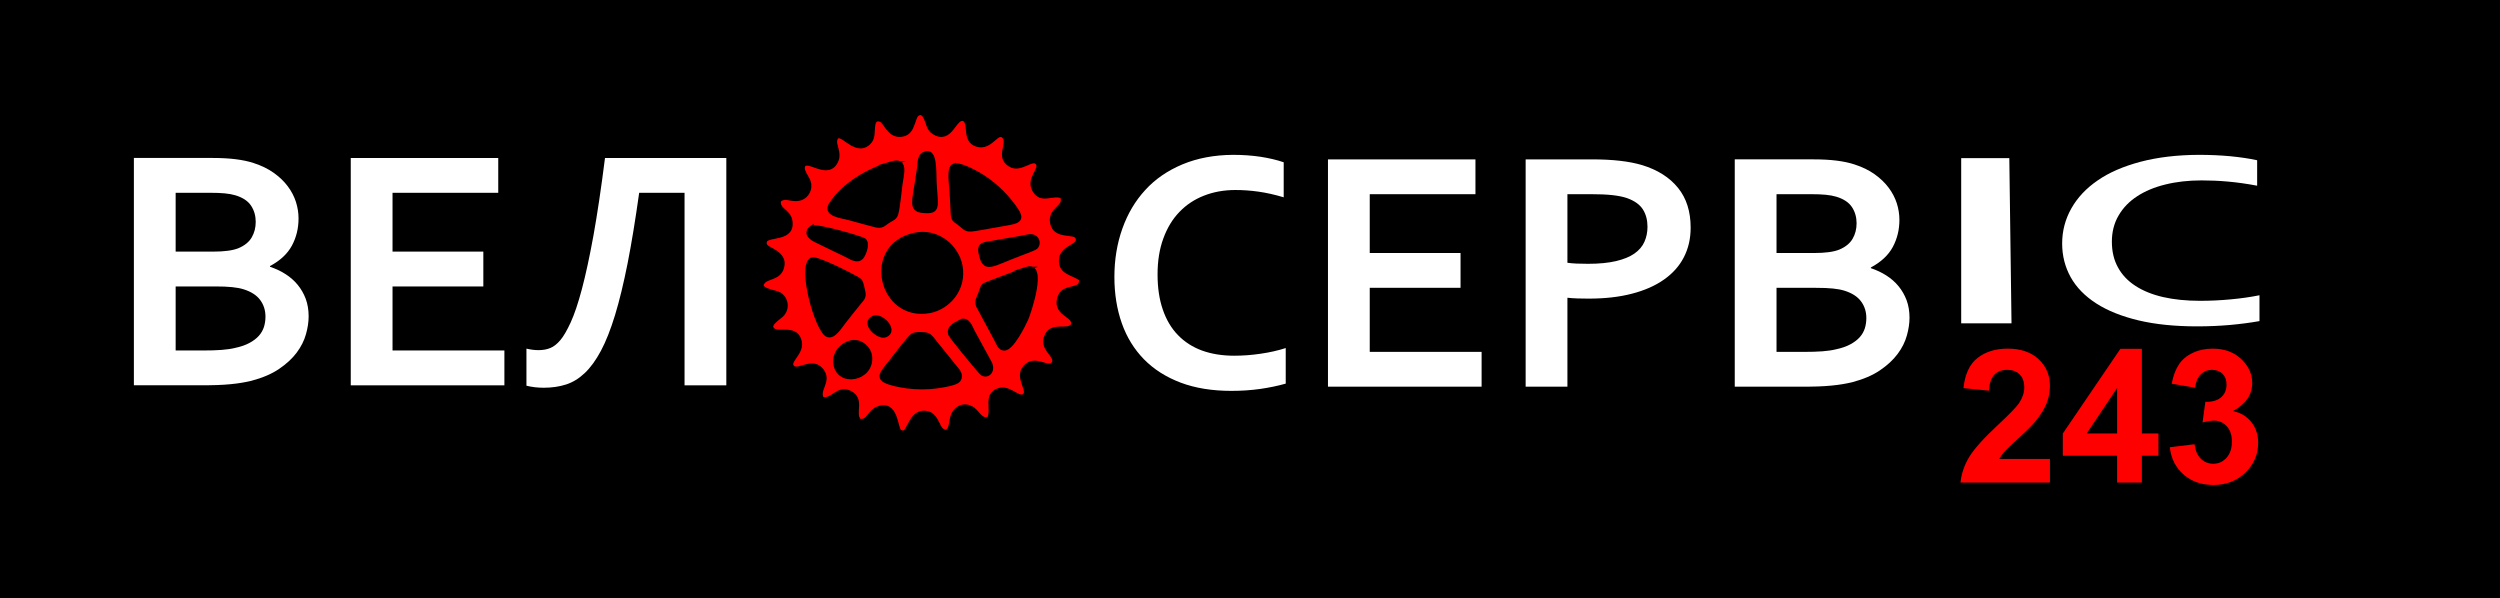
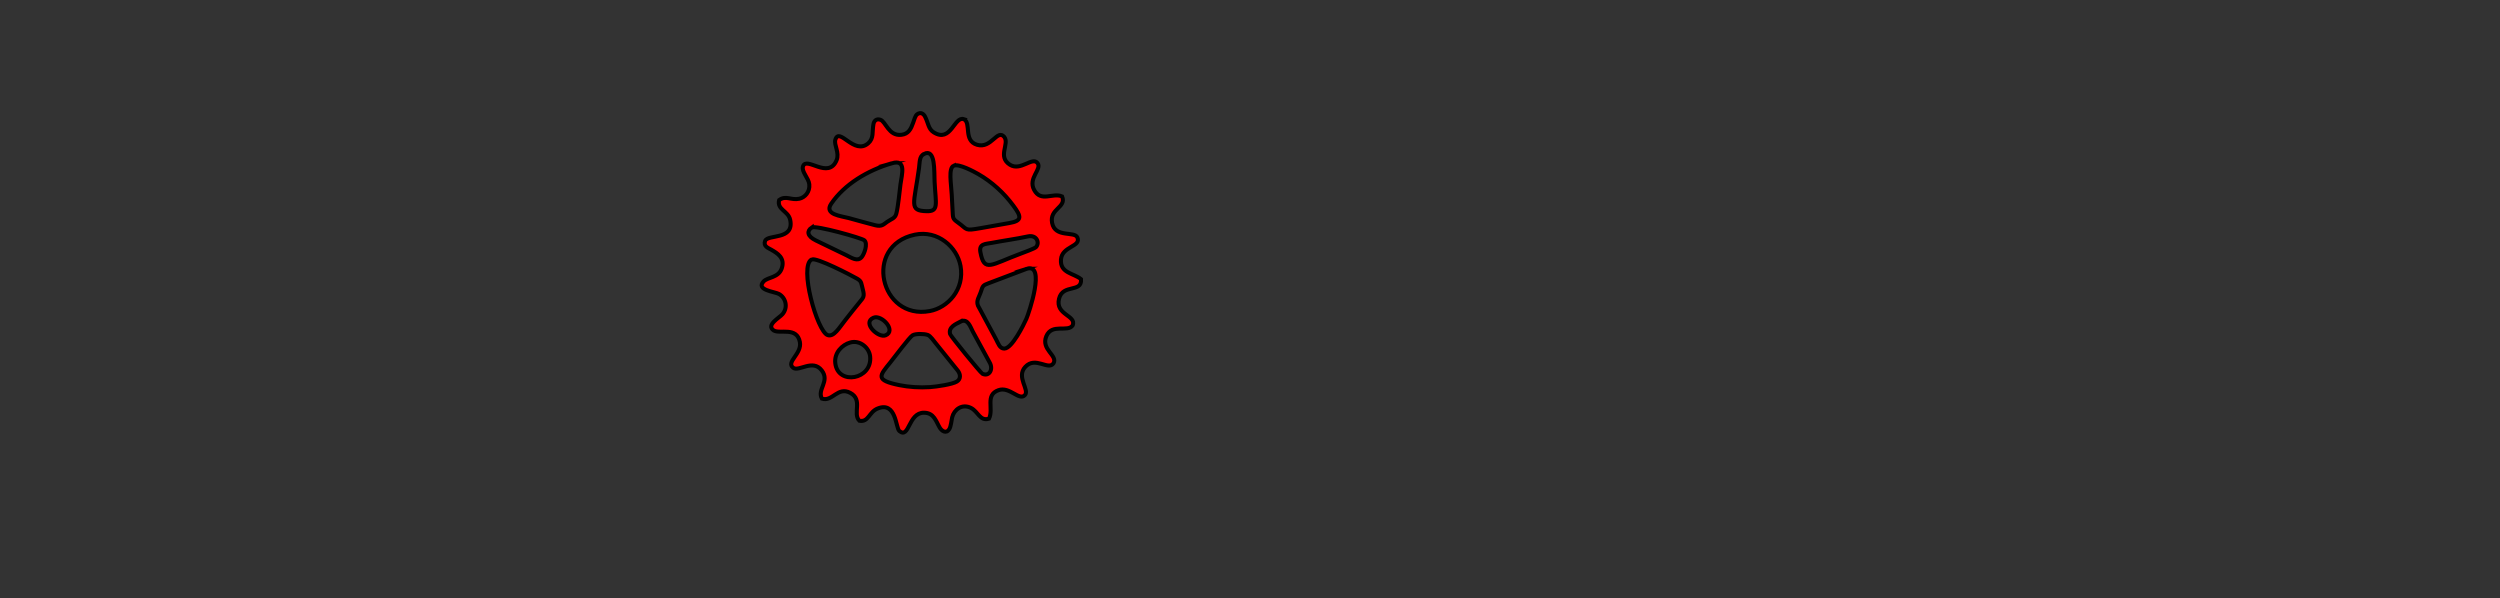
<svg xmlns="http://www.w3.org/2000/svg" xml:space="preserve" width="209mm" height="50mm" style="shape-rendering:geometricPrecision; text-rendering:geometricPrecision; image-rendering:optimizeQuality; fill-rule:evenodd; clip-rule:evenodd" viewBox="0 0 2090 500">
  <rect x="0" y="0" width="2090" height="500" fill="#333333" stroke="none" />
  <defs>
    <style type="text/css">  .str1 {stroke:black;stroke-width:3.387;stroke-miterlimit:22.926} .str0 {stroke:black;stroke-width:2;stroke-miterlimit:22.926} .fil0 {fill:black} .fil1 {fill:red} .fil3 {fill:red;fill-rule:nonzero} .fil2 {fill:white;fill-rule:nonzero}  </style>
  </defs>
  <g id="Слой_x0020_1">
    <g id="_2552461500544">
-       <polygon class="fil0 str0" points="-2.116,-3.012 2092.116,-3.012 2092.116,503.011 -2.116,503.011 " />
      <path class="fil1 str1" d="M762.908 280.308c2.408,-1.443 9.719,-1.406 12.815,-0.234 2.126,0.806 4.952,4.893 6.672,7.046l18.38 22.796c2.327,3.089 2.531,6.971 -0.793,9.039 -3.796,2.363 -17.047,4.312 -22.524,4.668 -8.664,0.565 -17.76,-0.037 -25.512,-1.623 -20.654,-4.226 -16.63,-7.89 -7.628,-19.034 3.464,-4.288 15.926,-21.062 18.59,-22.658zm-52.229 6.048c8.352,-2.398 15.953,4.468 16.737,11.514 2.163,19.452 -27.071,24.749 -29.125,5.663 -0.944,-8.779 5.869,-15.305 12.388,-17.177zm92.203 -17.424c6.18,-3.328 8.459,4.679 10.389,8.269l14.004 25.702c3.444,5.779 -0.249,12.22 -5.927,9.589 -1.51,-0.701 -26.451,-31.285 -26.998,-33.063 -1.876,-6.093 5.231,-8.719 8.532,-10.497zm-72.661 -3.301c6.756,-2.904 19.476,10.851 10.108,14.708 -6.057,2.494 -19.889,-10.505 -10.108,-14.708zm-51.659 -48.689c3.985,-1.951 32.967,13.123 38.077,16.076 3.918,2.265 3.317,3.976 4.694,9.012 1.606,5.873 0.37,6.883 -2.425,10.243 -4.421,5.315 -8.085,10.131 -12.178,15.249 -5.061,6.328 -9.515,14.407 -14.792,12.624 -8.868,-2.996 -24.16,-57.922 -13.376,-63.204zm179.796 7.76c16.097,-5.129 1.832,36.999 -0.32,41.831 -2.278,5.117 -12.055,24.955 -18.48,24.889 -3.877,-0.04 -4.975,-4.298 -6.823,-7.684l-15.158 -28.237c-1.629,-4.299 1.041,-7.295 2.321,-11.276 1.781,-5.542 1.734,-5.593 6.837,-7.55l31.623 -11.973zm-93.555 -28.498c19.277,-4.066 35.322,10.415 38.195,26.115 3.607,19.702 -10.692,34.935 -25.723,37.741 -41.361,7.721 -55.929,-54.689 -12.472,-63.856zm94.54 1.44c7.264,-1.576 10.127,5.251 6.729,8.962 -1.032,1.127 -10.264,4.517 -12.673,5.408 -25.06,9.268 -30.523,16.069 -33.778,-1.166 -1.361,-7.209 4.188,-6.774 9.724,-7.842 9.583,-1.85 20.112,-3.216 29.998,-5.362zm-180.742 -7.427c3.16,-2.127 42.07,8.808 44.046,10.731 3.025,2.943 -0.061,11.242 -2.162,13.866 -3.486,4.355 -8.578,0.704 -13.052,-1.521l-25.289 -12.232c-7.58,-3.645 -7.722,-8.032 -3.543,-10.844zm93.835 -61.505c9.801,-4.962 8.432,14.502 8.878,23.237 0.968,18.973 3.733,24.895 -6.719,24.612 -15.086,-0.409 -10.398,-5.805 -6.288,-36.088 0.682,-5.028 0.144,-9.745 4.129,-11.761zm24.934 9.792c4.273,-1.845 16.787,4.904 20.413,6.986 11.517,6.611 21.448,15.723 29.325,26.361 6.878,9.288 7.647,12.734 -3.38,14.627 -8.065,1.384 -16.028,2.865 -23.882,4.238 -13.973,2.443 -10.404,1.41 -19.251,-4.866 -4.318,-3.063 -3.895,-3.672 -4.248,-10.087 -0.237,-4.314 -0.493,-8.561 -0.698,-12.996 -0.421,-9.103 -3.011,-22.22 1.721,-24.263zm-51.773 -2.018c12.382,-3.609 8.368,9.105 7.213,17.55 -0.883,6.45 -1.921,18.879 -3.525,24.663 -1.103,3.975 -3.997,4.245 -7.609,6.774 -3.112,2.179 -4.491,4.212 -9.999,2.83 -7.484,-1.877 -14.639,-3.984 -22.111,-5.999 -6.269,-1.69 -20.798,-2.911 -14.719,-11.916 11.097,-16.437 30.69,-28.054 50.75,-33.902zm60.234 -36.864c-8.194,-2.799 -10.665,20.199 -25.317,10.976 -4.469,-2.813 -4.429,-7.807 -7.168,-13.096 -1.119,-2.162 -3.462,-4.215 -6.631,-1.939 -1.516,1.088 -2.478,4.669 -3.286,6.969 -1.907,5.42 -3.928,9.469 -9.891,10.165 -10.618,1.239 -12.999,-11.082 -17.534,-12.585 -3.488,-1.156 -5.313,1.05 -5.795,3.643 -1.215,6.541 0.526,11.769 -4.366,16.033 -11.845,10.321 -24.145,-14.141 -27.505,-2.943 -1.282,4.27 3.648,10.768 1.072,17.055 -6.786,16.56 -25.319,-3.648 -28.107,5.205 -1.403,4.453 4.723,9.7 5.274,15.002 0.654,6.302 -3.698,11 -8.347,12.03 -6.906,1.53 -11.159,-3.062 -16.864,1.12 -2.041,8.02 7.63,8.974 9.222,16.488 3.657,17.26 -18.669,11.901 -20.916,17.599 -1.813,4.6 2.739,6.026 5.154,7.432 4.998,2.909 11.749,6.757 8.699,15.677 -2.675,7.821 -11.723,7.151 -15.151,10.83 -6.734,7.227 9.266,8.514 12.831,10.467 5.693,3.12 7.837,11.187 2.991,16.879 -2.701,3.173 -14.021,9.012 -7.395,13.611 5.242,3.191 19.355,-3.34 21.896,9.639 1.946,9.941 -11.96,16.745 -5.562,21.592 4.655,3.526 16.355,-7.623 23.85,2.17 7.045,9.206 -4.085,15.841 0.124,23.613 8.821,2.885 13.169,-10.449 23.732,-4.812 10.85,5.792 1.699,17.256 7.597,23.303 7.756,1.438 7.939,-7.32 15.309,-10.245 15.613,-6.198 15.008,16.243 18.114,18.806 8.435,6.956 7.35,-15.347 20.598,-15.279 8.478,0.043 10.019,7.282 13.195,12.541 1.518,2.516 5.278,5.506 7.963,1.174 1.41,-2.273 1.758,-7.189 2.393,-9.812 1.583,-6.538 8.217,-11.579 15.611,-7.965 6.258,3.059 7.5,11.456 15.204,9.025 4.054,-8.332 -3.463,-19.681 7.839,-23.783 9.445,-3.428 17.372,9.296 22.174,4.079 4.052,-4.404 -7.484,-15.117 0.266,-23.541 8.574,-9.317 19.415,3.447 23.69,-3.132 3.664,-6.508 -10.74,-11.312 -6.053,-22.55 4.632,-11.108 18.074,-2.863 22.063,-9.104 3.256,-8.385 -14.754,-8.627 -11.447,-22.199 3.115,-12.782 19.36,-4.674 18.395,-16.386 -6.299,-5.105 -17.646,-5.003 -16.77,-16.433 0.866,-11.301 17.027,-10.517 13.722,-18.424 -2.305,-5.517 -18.685,0.57 -21.142,-12.201 -2.31,-12.013 12.27,-12.761 8.366,-22.095 -7.911,-3.434 -17.613,5.203 -23.383,-5.472 -5.355,-9.907 6.775,-17.256 2.861,-22.402 -4.344,-5.711 -14.075,7.057 -23.078,1.384 -10.717,-6.751 -0.153,-17.548 -4.791,-23.294 -5.839,-6.86 -10.753,10.095 -22.625,6.622 -11.762,-3.439 -4.712,-18.109 -11.081,-21.437z" />
-       <path class="fil2" d="M249.58 182.661c0,8.245 -1.843,15.764 -5.53,22.651 -3.686,6.84 -9.798,12.563 -18.334,17.123l0 0.582c4.753,1.6 9.07,3.637 12.999,6.16 3.929,2.522 7.324,5.481 10.137,8.925 2.862,3.492 5.093,7.372 6.743,11.738 1.6,4.365 2.425,9.216 2.425,14.6 0,4.656 -0.728,9.652 -2.231,14.939 -1.456,5.287 -4.026,10.429 -7.713,15.376 -3.735,4.996 -8.682,9.556 -14.842,13.727 -6.16,4.172 -13.921,7.47 -23.331,9.944 -2.377,0.582 -4.996,1.067 -7.761,1.552 -2.813,0.485 -5.917,0.873 -9.361,1.212 -3.396,0.34 -7.179,0.582 -11.35,0.728 -4.22,0.145 -8.877,0.194 -14.115,0.194l-55.393 0 0 -190.042 66.064 0c14.115,0 25.465,1.407 34.099,4.268 6.451,2.086 12.029,4.802 16.734,8.149 4.753,3.396 8.682,7.131 11.738,11.253 3.104,4.123 5.336,8.44 6.839,13.048 1.455,4.608 2.183,9.216 2.183,13.873zm-102.733 56.799l0 53.549 22.749 0c6.063,0 11.301,-0.145 15.667,-0.485 4.317,-0.339 8.1,-0.873 11.204,-1.649 4.851,-1.019 8.877,-2.425 12.078,-4.172 3.25,-1.746 5.869,-3.734 7.858,-5.966 1.988,-2.231 3.395,-4.705 4.268,-7.421 0.825,-2.668 1.261,-5.529 1.261,-8.585 0,-5.287 -1.455,-9.944 -4.414,-13.921 -2.91,-3.978 -7.518,-6.936 -13.775,-8.925 -2.765,-0.873 -5.966,-1.455 -9.701,-1.843 -3.686,-0.388 -8.44,-0.582 -14.212,-0.582l-32.983 0zm31.334 -29.103c9.458,0 16.492,-0.97 21.148,-2.862 5.19,-2.183 8.876,-5.19 11.108,-9.022 2.231,-3.832 3.346,-8.149 3.346,-12.999 0,-4.996 -1.261,-9.507 -3.831,-13.436 -2.571,-3.929 -6.888,-6.839 -13.048,-8.731 -2.571,-0.776 -5.53,-1.309 -8.925,-1.649 -3.395,-0.34 -7.615,-0.485 -12.611,-0.485l-28.521 0 0 49.184 31.334 0zm149.977 82.652l93.517 0 0 29.103 -128.441 0 0 -190.042 123.3 0 0 29.103 -88.376 0 0 49.184 75.91 0 0 29.103 -75.91 0 0 53.549zm206.194 -131.836c-3.153,22.458 -6.354,42.102 -9.653,58.885 -3.346,16.831 -6.839,31.285 -10.525,43.363 -3.687,12.078 -7.615,22.021 -11.787,29.831 -4.171,7.809 -8.682,14.018 -13.533,18.625 -4.802,4.56 -10.04,7.761 -15.618,9.556 -5.578,1.795 -11.787,2.716 -18.626,2.716 -5.19,0 -10.041,-0.582 -14.503,-1.697l0 -30.995c3.444,0.825 6.791,1.261 10.089,1.261 3.735,0 6.985,-0.582 9.895,-1.795 2.91,-1.164 5.675,-3.395 8.391,-6.596 2.717,-3.202 5.578,-8.198 8.683,-14.94 3.055,-6.693 6.208,-16.006 9.361,-27.939 3.153,-11.883 6.354,-26.726 9.604,-44.527 3.201,-17.85 6.451,-39.434 9.652,-64.851l101.424 0 0 190.042 -34.923 0 0 -160.939 -37.931 0z" />
-       <path class="fil2" d="M1032.816 158.845c-9.459,0 -18.238,1.552 -26.242,4.705 -8.003,3.104 -14.842,7.663 -20.566,13.629 -5.772,5.967 -10.234,13.339 -13.435,22.119 -3.25,8.779 -4.851,18.82 -4.851,30.073 0,11.204 1.455,21.051 4.414,29.539 2.91,8.488 7.13,15.57 12.66,21.245 5.481,5.675 12.174,9.992 20.081,12.902 7.906,2.862 16.879,4.317 26.92,4.317 7.227,0 14.551,-0.533 22.021,-1.649 7.518,-1.067 14.503,-2.668 21.051,-4.753l0 29.733c-6.645,1.892 -13.775,3.347 -21.439,4.463 -7.712,1.067 -15.667,1.6 -23.913,1.6 -16.103,0 -30.267,-2.279 -42.49,-6.887 -12.175,-4.608 -22.409,-11.108 -30.655,-19.499 -8.197,-8.392 -14.406,-18.432 -18.529,-30.122 -4.123,-11.689 -6.209,-24.64 -6.209,-38.755 0,-14.503 2.232,-27.939 6.646,-40.356 4.414,-12.417 10.768,-23.185 19.11,-32.256 8.295,-9.119 18.675,-16.249 31.141,-21.488 12.465,-5.19 26.58,-7.857 42.296,-7.954 8.052,0 15.667,0.533 22.894,1.6 7.179,1.116 13.678,2.62 19.451,4.608l0 29.297c-7.567,-2.28 -14.649,-3.832 -21.197,-4.753 -6.5,-0.922 -12.902,-1.358 -19.159,-1.358zm112.288 135.328l93.517 0 0 29.103 -128.441 0 0 -190.042 123.3 0 0 29.103 -88.376 0 0 49.184 75.91 0 0 29.103 -75.91 0 0 53.549zm183.009 -44.527c-3.105,0 -6.209,-0.049 -9.216,-0.146 -3.056,-0.097 -5.869,-0.291 -8.537,-0.582l0 74.358 -34.924 0 0 -190.042 54.908 0c9.167,0 17.219,0.388 24.107,1.213 6.839,0.776 12.999,1.988 18.383,3.589 12.999,3.977 22.991,10.332 30.024,19.062 7.034,8.683 10.526,19.742 10.526,33.226 0,9.168 -1.892,17.413 -5.675,24.738 -3.783,7.372 -9.361,13.581 -16.637,18.674 -7.276,5.142 -16.201,9.07 -26.726,11.787 -10.526,2.765 -22.604,4.123 -36.233,4.123zm-17.753 -29.976c1.988,0.291 4.511,0.533 7.566,0.679 3.105,0.145 6.306,0.194 9.604,0.194 9.362,0 17.22,-0.776 23.525,-2.28 6.354,-1.504 11.447,-3.589 15.328,-6.306 3.88,-2.716 6.645,-5.966 8.343,-9.798 1.697,-3.831 2.57,-8.003 2.57,-12.562 0,-5.578 -1.261,-10.429 -3.831,-14.503 -2.571,-4.075 -6.985,-7.227 -13.339,-9.507 -3.299,-1.116 -7.373,-1.94 -12.272,-2.474 -4.851,-0.534 -10.817,-0.776 -17.898,-0.776l-19.596 0 0 57.333zm277.544 -35.845c0,8.245 -1.843,15.764 -5.53,22.651 -3.686,6.84 -9.798,12.563 -18.334,17.123l0 0.582c4.753,1.6 9.07,3.637 12.999,6.16 3.929,2.522 7.324,5.481 10.137,8.925 2.862,3.492 5.093,7.372 6.743,11.738 1.6,4.365 2.425,9.216 2.425,14.6 0,4.656 -0.728,9.652 -2.231,14.939 -1.456,5.287 -4.026,10.429 -7.713,15.376 -3.735,4.996 -8.682,9.556 -14.842,13.727 -6.16,4.172 -13.921,7.47 -23.331,9.944 -2.377,0.582 -4.996,1.067 -7.761,1.552 -2.813,0.485 -5.917,0.873 -9.361,1.212 -3.396,0.34 -7.179,0.582 -11.35,0.728 -4.22,0.145 -8.877,0.194 -14.115,0.194l-55.393 0 0 -190.042 66.064 0c14.115,0 25.465,1.407 34.099,4.268 6.451,2.086 12.029,4.802 16.734,8.149 4.753,3.396 8.682,7.131 11.738,11.253 3.104,4.123 5.336,8.44 6.839,13.048 1.455,4.608 2.183,9.216 2.183,13.873zm-102.733 56.799l0 53.549 22.749 0c6.063,0 11.301,-0.145 15.667,-0.485 4.317,-0.339 8.1,-0.873 11.204,-1.649 4.851,-1.019 8.877,-2.425 12.078,-4.172 3.25,-1.746 5.869,-3.734 7.858,-5.966 1.988,-2.231 3.395,-4.705 4.268,-7.421 0.825,-2.668 1.261,-5.529 1.261,-8.585 0,-5.287 -1.455,-9.944 -4.414,-13.921 -2.91,-3.978 -7.518,-6.936 -13.775,-8.925 -2.765,-0.873 -5.966,-1.455 -9.701,-1.843 -3.686,-0.388 -8.44,-0.582 -14.212,-0.582l-32.983 0zm31.334 -29.103c9.458,0 16.492,-0.97 21.148,-2.862 5.19,-2.183 8.876,-5.19 11.108,-9.022 2.231,-3.832 3.346,-8.149 3.346,-12.999 0,-4.996 -1.261,-9.507 -3.831,-13.436 -2.571,-3.929 -6.888,-6.839 -13.048,-8.731 -2.571,-0.776 -5.53,-1.309 -8.925,-1.649 -3.395,-0.34 -7.615,-0.485 -12.611,-0.485l-28.521 0 0 49.184 31.334 0z" />
-       <path class="fil3" d="M1713.75 383.66l0 19.749 -74.795 0c0.803,-7.516 3.243,-14.62 7.282,-21.329 4.04,-6.709 12.055,-15.631 23.973,-26.746 9.612,-8.964 15.498,-15.058 17.675,-18.246 2.929,-4.406 4.406,-8.76 4.406,-13.088 0,-4.768 -1.27,-8.423 -3.836,-10.988 -2.539,-2.566 -6.064,-3.836 -10.548,-3.836 -4.457,0 -7.986,1.351 -10.626,4.043 -2.614,2.665 -4.12,7.127 -4.535,13.373l-21.303 -2.125c1.269,-11.766 5.235,-20.215 11.921,-25.347 6.687,-5.105 15.032,-7.671 25.062,-7.671 10.988,0 19.619,2.98 25.916,8.915 6.272,5.935 9.408,13.321 9.408,22.159 0,5.028 -0.907,9.797 -2.695,14.358 -1.789,4.535 -4.639,9.278 -8.553,14.254 -2.566,3.317 -7.256,8.06 -13.995,14.254 -6.764,6.194 -11.04,10.289 -12.829,12.337 -1.814,2.021 -3.265,4.017 -4.379,5.934l42.451 0zm56.162 19.749l0 -22.392 -45.406 0 0 -18.582 48.153 -70.831 17.934 0 0 70.753 13.84 0 0 18.66 -13.84 0 0 22.392 -20.681 0zm0 -41.052l0 -38.02 -25.451 38.02 25.451 0zm44.032 11.533l20.682 -2.514c0.647,5.287 2.414,9.333 5.287,12.129 2.873,2.795 6.349,4.198 10.418,4.198 4.38,0 8.06,-1.684 11.066,-5.027 2.981,-3.344 4.484,-7.853 4.484,-13.555 0,-5.365 -1.425,-9.641 -4.302,-12.777 -2.877,-3.136 -6.376,-4.717 -10.522,-4.717 -2.722,0 -5.961,0.545 -9.745,1.607l2.358 -17.312c5.754,0.155 10.134,-1.114 13.166,-3.784 3.032,-2.643 4.536,-6.194 4.536,-10.626 0,-3.758 -1.115,-6.738 -3.344,-8.993 -2.229,-2.229 -5.183,-3.343 -8.889,-3.343 -3.654,0 -6.764,1.27 -9.33,3.81 -2.592,2.54 -4.147,6.246 -4.717,11.118l-19.593 -3.343c1.374,-6.79 3.421,-12.207 6.194,-16.276 2.747,-4.043 6.609,-7.231 11.533,-9.563 4.924,-2.307 10.47,-3.473 16.587,-3.473 10.47,0 18.867,3.343 25.191,10.056 5.209,5.494 7.827,11.714 7.827,18.634 0,9.796 -5.339,17.649 -16.043,23.48 6.376,1.374 11.455,4.432 15.291,9.201 3.81,4.768 5.728,10.522 5.728,17.26 0,9.771 -3.577,18.117 -10.704,25.01 -7.127,6.893 -15.991,10.341 -26.616,10.341 -10.056,0 -18.401,-2.903 -25.01,-8.734 -6.635,-5.806 -10.47,-13.399 -11.533,-22.807z" />
      <g>
-         <path class="fil2" d="M1681.623 270.298l-42.065 0 0 -138.098 40.222 0 1.843 138.098zm158.868 -119.487c-10.894,0 -21.004,1.128 -30.223,3.419 -9.217,2.255 -17.093,5.568 -23.686,9.904 -6.647,4.336 -11.786,9.693 -15.473,16.073 -3.743,6.379 -5.587,13.676 -5.587,21.853 0,8.142 1.676,15.297 5.084,21.465 3.351,6.168 8.212,11.315 14.581,15.439 6.312,4.123 14.02,7.261 23.127,9.375 9.105,2.08 19.44,3.137 31.004,3.137 8.323,0 16.758,-0.387 25.362,-1.198 8.658,-0.775 16.703,-1.939 24.244,-3.454l0 21.606c-7.653,1.375 -15.865,2.432 -24.691,3.243 -8.882,0.776 -18.044,1.163 -27.541,1.163 -18.546,0 -34.859,-1.656 -48.936,-5.005 -14.022,-3.348 -25.809,-8.071 -35.306,-14.169 -9.44,-6.098 -16.616,-13.411 -21.339,-21.889 -4.722,-8.478 -7.151,-17.905 -7.151,-28.162 0,-10.539 2.57,-20.303 7.654,-29.326 5.083,-9.023 12.401,-16.848 22.009,-23.439 9.553,-6.627 21.508,-11.808 35.865,-15.615 14.356,-3.771 30.612,-5.71 48.713,-5.78 9.273,0 18.043,0.387 26.367,1.163 8.268,0.811 15.753,1.904 22.402,3.348l0 21.29c-8.715,-1.657 -16.872,-2.785 -24.413,-3.454 -7.486,-0.67 -14.859,-0.987 -22.066,-0.987z" />
-       </g>
+         </g>
    </g>
  </g>
</svg>